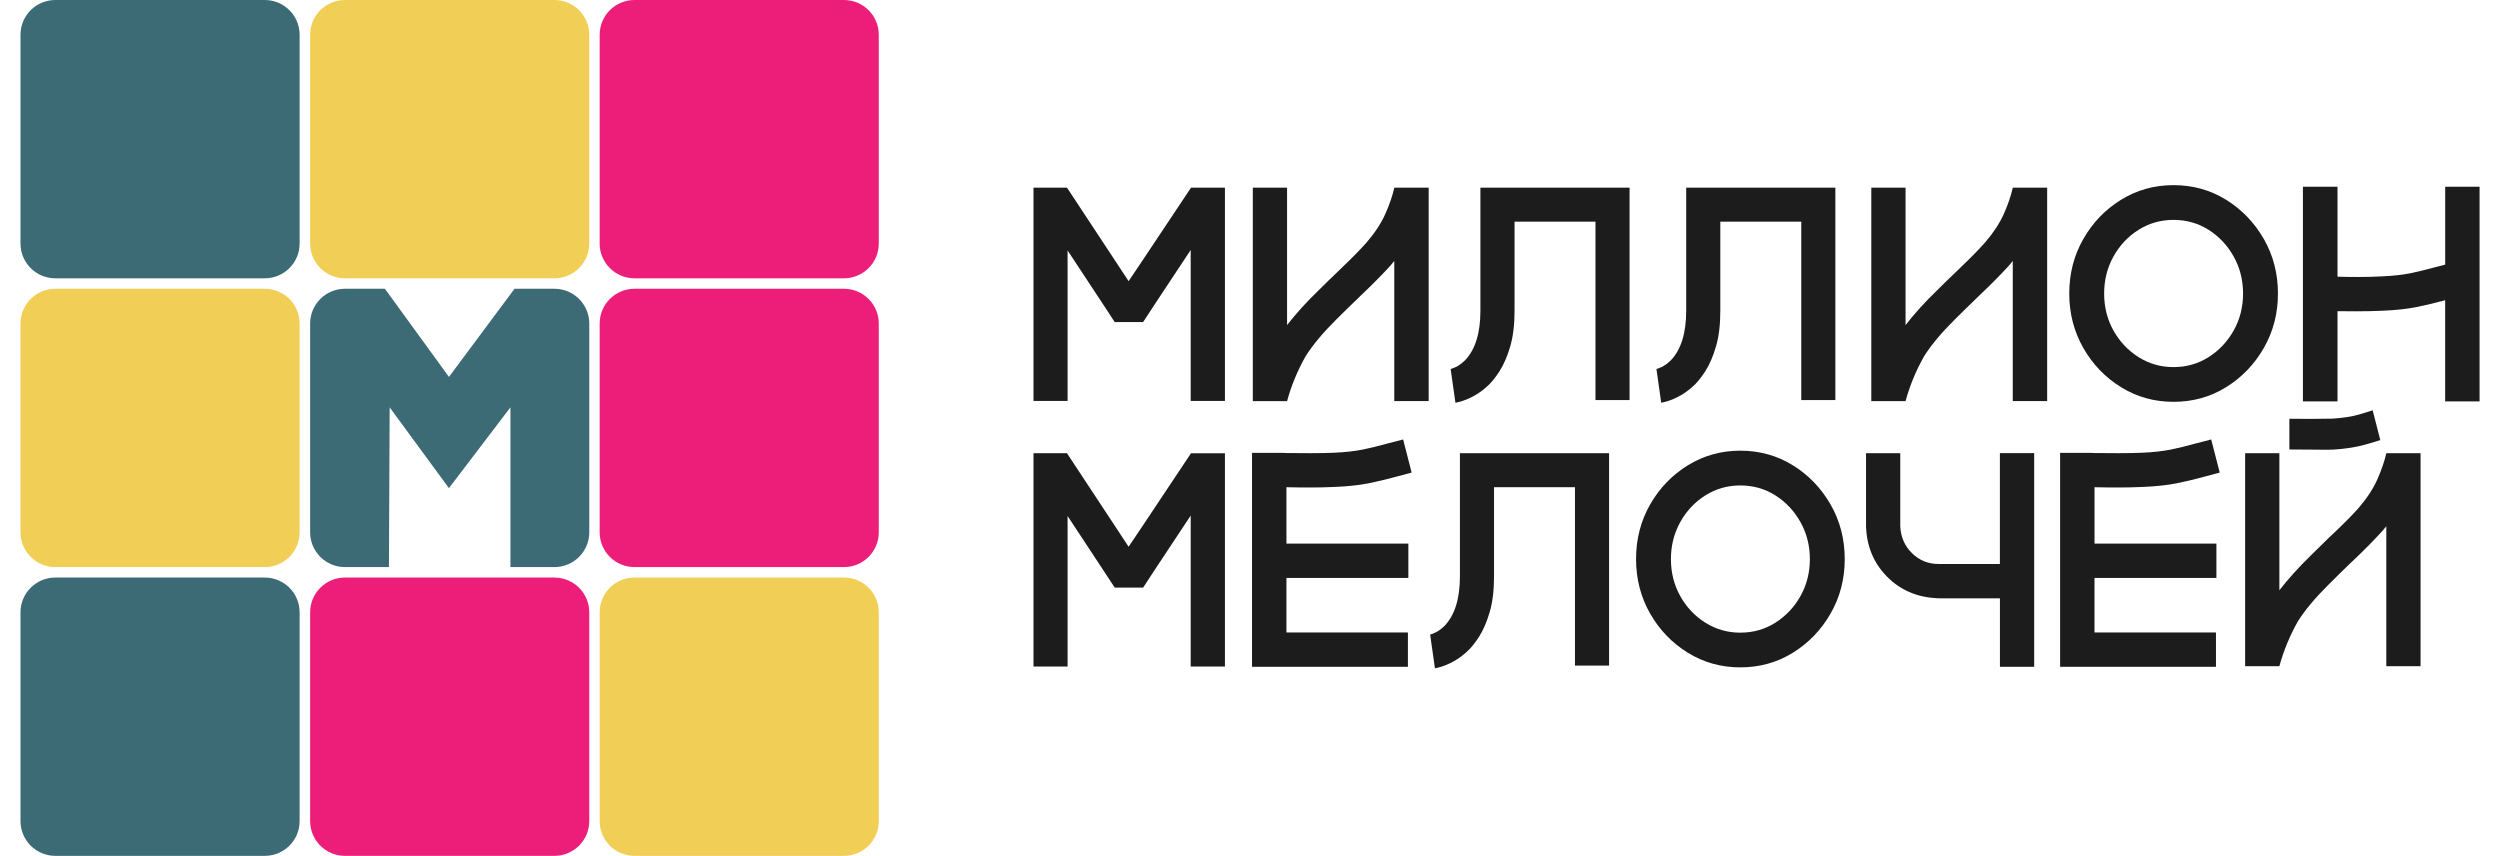
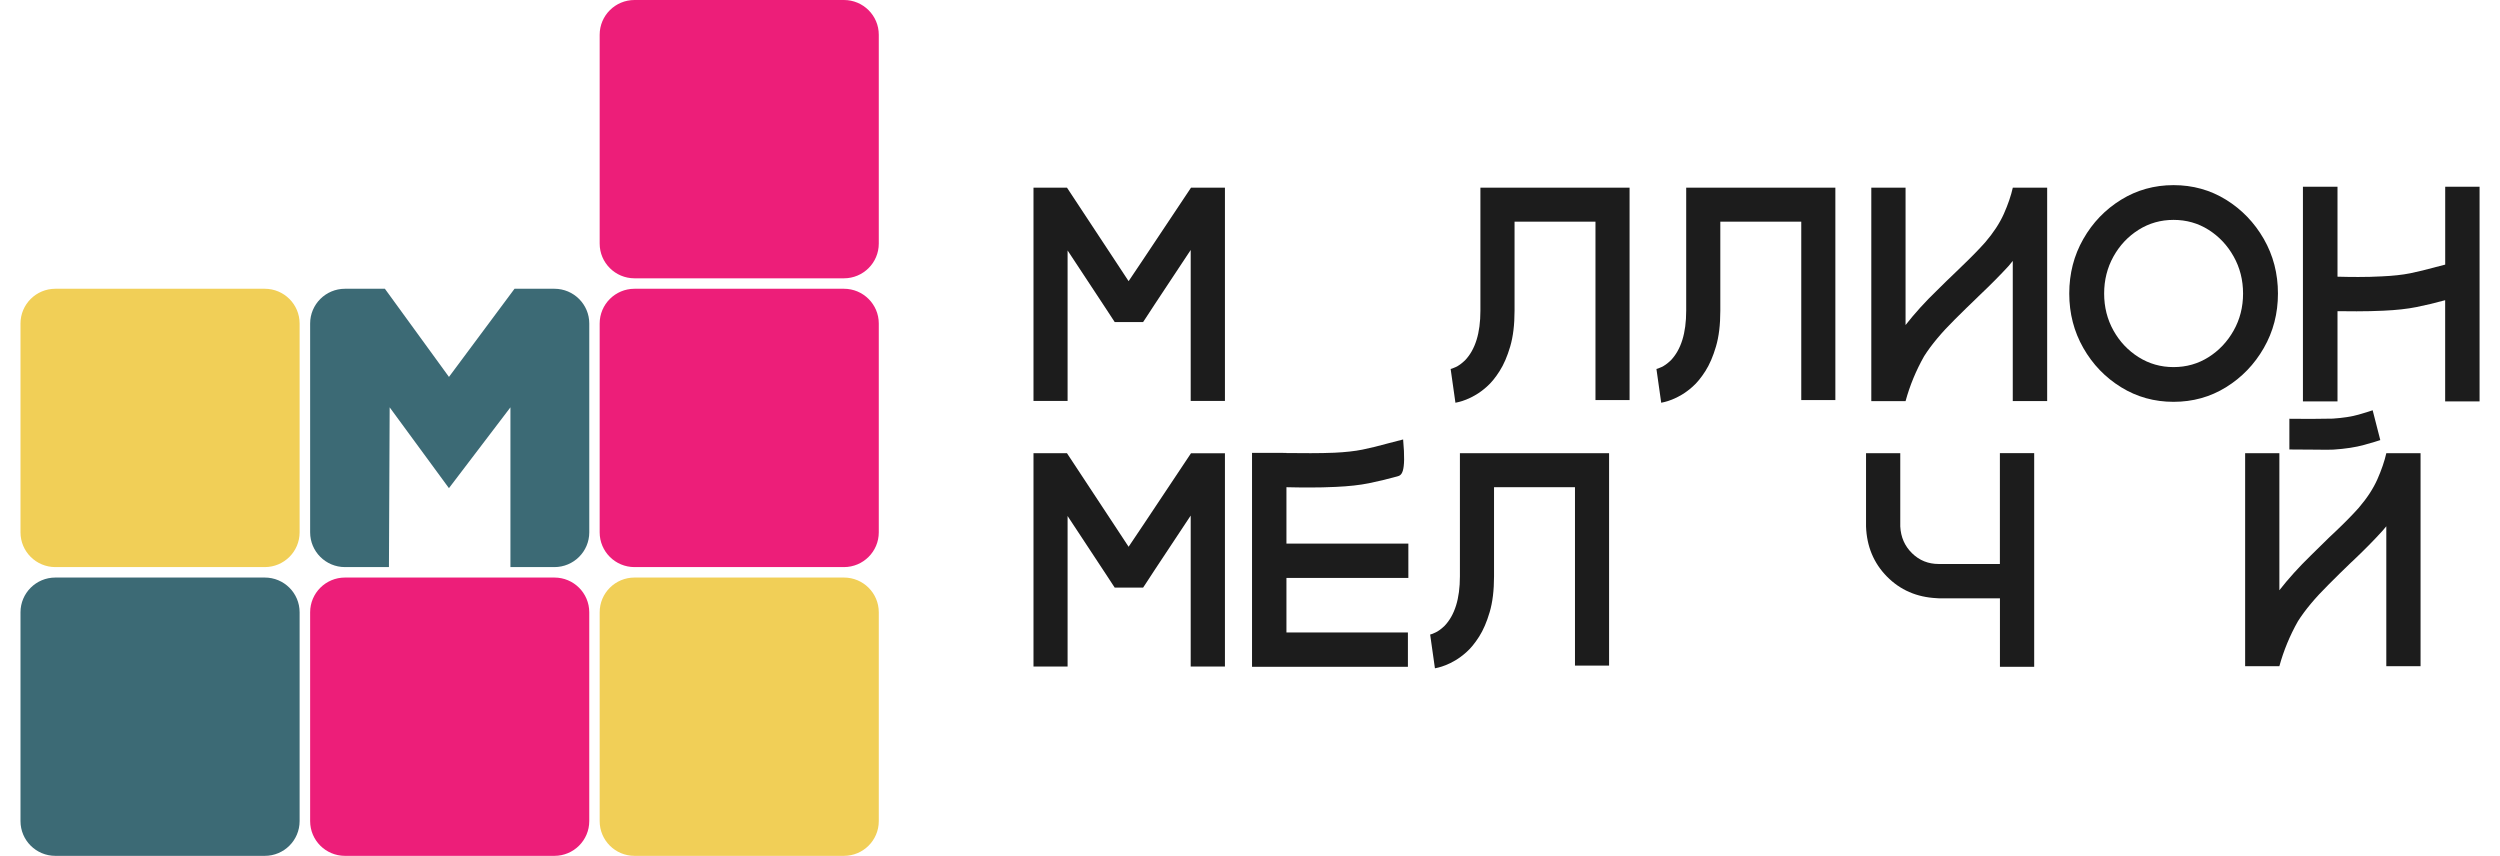
<svg xmlns="http://www.w3.org/2000/svg" viewBox="0 0 111 38" fill="none">
-   <path d="M13.303 1.543V10.814C13.303 11.667 12.61 12.357 11.756 12.357H2.458C1.602 12.357 0.91 11.666 0.91 10.814V1.543C0.91 0.69 1.604 0 2.458 0H11.756C12.611 0 13.303 0.691 13.303 1.543Z" fill="#3C6A75" />
  <path d="M11.756 25.643H2.458C1.602 25.643 0.91 26.334 0.91 27.186V36.457C0.91 37.31 1.604 38 2.458 38H11.756C12.611 38 13.303 37.309 13.303 36.457V27.186C13.303 26.333 12.611 25.643 11.756 25.643Z" fill="#3C6A75" />
-   <path d="M24.615 0H15.317C14.462 0 13.77 0.691 13.77 1.543V10.814C13.77 11.667 14.463 12.357 15.317 12.357H24.615C25.47 12.357 26.163 11.666 26.163 10.814V1.543C26.163 0.691 25.47 0 24.615 0Z" fill="#F1CF57" />
  <path d="M2.458 25.179H11.756C12.611 25.179 13.303 24.487 13.303 23.636V14.364C13.303 13.512 12.61 12.821 11.756 12.821H2.458C1.602 12.821 0.91 13.513 0.91 14.364V23.636C0.91 24.488 1.604 25.179 2.458 25.179Z" fill="#F1CF57" />
  <path d="M24.615 25.643H15.317C14.462 25.643 13.77 26.334 13.77 27.186V36.457C13.77 37.31 14.463 38 15.317 38H24.615C25.47 38 26.163 37.309 26.163 36.457V27.186C26.163 26.333 25.47 25.643 24.615 25.643Z" fill="#ED1E79" />
  <path d="M37.471 0H28.172C27.317 0 26.625 0.691 26.625 1.543V10.814C26.625 11.667 27.318 12.357 28.172 12.357H37.471C38.326 12.357 39.018 11.666 39.018 10.814V1.543C39.018 0.691 38.325 0 37.471 0Z" fill="#ED1E79" />
  <path d="M37.471 12.821H28.172C27.317 12.821 26.625 13.513 26.625 14.364V23.636C26.625 24.488 27.318 25.179 28.172 25.179H37.471C38.326 25.179 39.018 24.487 39.018 23.636V14.364C39.018 13.512 38.325 12.821 37.471 12.821Z" fill="#ED1E79" />
  <path d="M37.471 25.643H28.172C27.317 25.643 26.625 26.334 26.625 27.186V36.457C26.625 37.31 27.318 38 28.172 38H37.471C38.326 38 39.018 37.309 39.018 36.457V27.186C39.018 26.333 38.325 25.643 37.471 25.643Z" fill="#F1CF57" />
  <path d="M24.615 25.179H22.663V18.086L19.933 21.674L17.301 18.086L17.269 25.179H15.317C14.462 25.179 13.77 24.487 13.77 23.636V14.364C13.77 13.512 14.463 12.821 15.317 12.821H17.089L19.934 16.735L22.845 12.821H24.616C25.471 12.821 26.164 13.513 26.164 14.364V23.636C26.163 24.488 25.47 25.179 24.615 25.179Z" fill="#3C6A75" />
  <path d="M54.387 8.332V17.802H52.867V11.099L51.253 13.537L50.881 14.107L50.754 14.299H49.493L49.081 13.669L47.401 11.12V17.802H45.887V8.332H47.374L49.605 11.716L50.11 12.484L50.768 11.504L52.881 8.333H54.387V8.332Z" fill="#1C1C1C" />
-   <path d="M63.433 8.332V17.808H61.906V11.584L61.727 11.803C61.355 12.209 60.913 12.655 60.399 13.141L60.339 13.201C60.003 13.523 59.666 13.851 59.33 14.187C58.746 14.765 58.291 15.308 57.969 15.817C57.61 16.452 57.335 17.117 57.146 17.81H55.625V8.332H57.146V14.432C57.553 13.911 58.022 13.394 58.554 12.882C58.833 12.604 59.109 12.335 59.385 12.074C59.464 11.995 59.544 11.917 59.623 11.842C60.044 11.441 60.396 11.081 60.679 10.763C61.047 10.335 61.323 9.913 61.51 9.495C61.695 9.078 61.828 8.69 61.908 8.332H63.433Z" fill="#1C1C1C" />
  <path d="M72.353 8.332V17.763H70.839V9.842H67.246V13.802C67.246 14.42 67.181 14.948 67.053 15.385C66.924 15.822 66.768 16.186 66.581 16.478C66.395 16.77 66.207 17 66.016 17.167C65.852 17.313 65.692 17.432 65.535 17.525C65.378 17.618 65.234 17.69 65.103 17.74C64.972 17.791 64.865 17.827 64.781 17.846C64.696 17.866 64.644 17.878 64.621 17.882L64.409 16.385H64.402C64.433 16.381 64.51 16.352 64.632 16.299C64.754 16.245 64.892 16.146 65.046 16C65.502 15.524 65.73 14.791 65.73 13.801V8.332H72.353Z" fill="#1C1C1C" />
  <path d="M81.49 8.332V17.763H79.976V9.842H76.382V13.802C76.382 14.42 76.318 14.948 76.189 15.385C76.061 15.822 75.904 16.186 75.718 16.478C75.531 16.77 75.344 17 75.153 17.167C74.989 17.313 74.828 17.432 74.672 17.525C74.514 17.618 74.371 17.69 74.24 17.74C74.109 17.791 74.002 17.827 73.917 17.846C73.833 17.866 73.78 17.878 73.758 17.882L73.546 16.385H73.539C73.57 16.381 73.646 16.352 73.768 16.299C73.891 16.245 74.029 16.146 74.183 16C74.639 15.524 74.867 14.791 74.867 13.801V8.332H81.49Z" fill="#1C1C1C" />
  <path d="M90.894 8.332V17.808H89.367V11.584L89.188 11.803C88.816 12.209 88.374 12.655 87.86 13.141L87.8 13.201C87.464 13.523 87.127 13.851 86.791 14.187C86.207 14.765 85.752 15.308 85.43 15.817C85.071 16.452 84.796 17.117 84.607 17.81H83.086V8.332H84.607V14.432C85.014 13.911 85.483 13.394 86.015 12.882C86.293 12.604 86.57 12.335 86.845 12.074C86.925 11.995 87.005 11.917 87.084 11.842C87.504 11.441 87.857 11.081 88.14 10.763C88.508 10.335 88.784 9.913 88.971 9.495C89.156 9.078 89.289 8.69 89.369 8.332H90.894Z" fill="#1C1C1C" />
  <path d="M96.505 8.22C97.359 8.22 98.136 8.436 98.836 8.868C99.535 9.301 100.094 9.881 100.513 10.61C100.931 11.339 101.141 12.147 101.141 13.034C101.141 13.916 100.932 14.722 100.513 15.451C100.095 16.18 99.535 16.76 98.836 17.193C98.136 17.626 97.359 17.841 96.505 17.841C95.655 17.841 94.879 17.626 94.177 17.193C93.475 16.76 92.916 16.18 92.5 15.451C92.084 14.722 91.875 13.916 91.875 13.034C91.875 12.147 92.083 11.339 92.5 10.61C92.916 9.881 93.475 9.301 94.177 8.868C94.879 8.436 95.655 8.22 96.505 8.22ZM96.505 16.299C97.076 16.299 97.594 16.152 98.059 15.858C98.524 15.564 98.896 15.171 99.174 14.676C99.453 14.181 99.592 13.634 99.592 13.034C99.592 12.433 99.453 11.885 99.174 11.388C98.896 10.891 98.524 10.497 98.059 10.203C97.594 9.909 97.076 9.763 96.505 9.763C95.938 9.763 95.421 9.909 94.954 10.203C94.487 10.497 94.115 10.892 93.838 11.388C93.562 11.885 93.424 12.433 93.424 13.034C93.424 13.634 93.562 14.181 93.838 14.676C94.115 15.171 94.487 15.564 94.954 15.858C95.421 16.152 95.938 16.299 96.505 16.299Z" fill="#1C1C1C" />
  <path d="M110.093 8.292V17.822H108.565V13.325C108.561 13.325 108.557 13.327 108.553 13.332C108.119 13.451 107.7 13.552 107.294 13.633C106.889 13.715 106.399 13.769 105.823 13.795C105.429 13.813 105.032 13.822 104.635 13.822C104.352 13.822 104.068 13.82 103.785 13.816V17.822H102.25V8.292H103.785V12.285C104.094 12.294 104.402 12.298 104.707 12.298C105.062 12.298 105.409 12.29 105.75 12.271C106.246 12.249 106.668 12.203 107.016 12.133C107.363 12.062 107.743 11.969 108.155 11.855C108.284 11.824 108.421 11.789 108.567 11.749V8.292H110.093Z" fill="#1C1C1C" />
  <path d="M54.387 20.123V29.593H52.867V22.891L51.253 25.328L50.881 25.898L50.754 26.09H49.493L49.081 25.461L47.401 22.911V29.593H45.887V20.123H47.374L49.605 23.508L50.11 24.276L50.768 23.296L52.881 20.124H54.387V20.123Z" fill="#1C1C1C" />
-   <path d="M57.118 24.136H62.531V25.659H57.118V28.082H62.511V29.605H55.59V20.108H56.958C57.012 20.113 57.065 20.115 57.118 20.115C57.477 20.119 57.835 20.121 58.194 20.121C58.553 20.121 58.902 20.115 59.243 20.101C59.735 20.078 60.153 20.032 60.498 19.962C60.843 19.891 61.223 19.799 61.634 19.684C61.834 19.631 62.054 19.574 62.299 19.512L62.677 20.983C62.438 21.044 62.222 21.102 62.033 21.154C61.599 21.274 61.181 21.375 60.778 21.456C60.375 21.538 59.885 21.592 59.31 21.618C58.92 21.637 58.526 21.645 58.128 21.645C57.791 21.645 57.455 21.641 57.118 21.632V24.136ZM57.118 20.109V20.116C57.065 20.116 57.012 20.114 56.958 20.109H57.118Z" fill="#1C1C1C" />
+   <path d="M57.118 24.136H62.531V25.659H57.118V28.082H62.511V29.605H55.59V20.108H56.958C57.012 20.113 57.065 20.115 57.118 20.115C57.477 20.119 57.835 20.121 58.194 20.121C58.553 20.121 58.902 20.115 59.243 20.101C59.735 20.078 60.153 20.032 60.498 19.962C60.843 19.891 61.223 19.799 61.634 19.684C61.834 19.631 62.054 19.574 62.299 19.512C62.438 21.044 62.222 21.102 62.033 21.154C61.599 21.274 61.181 21.375 60.778 21.456C60.375 21.538 59.885 21.592 59.31 21.618C58.92 21.637 58.526 21.645 58.128 21.645C57.791 21.645 57.455 21.641 57.118 21.632V24.136ZM57.118 20.109V20.116C57.065 20.116 57.012 20.114 56.958 20.109H57.118Z" fill="#1C1C1C" />
  <path d="M71.443 20.123V29.553H69.929V21.633H66.335V25.593C66.335 26.211 66.271 26.739 66.142 27.176C66.014 27.613 65.857 27.977 65.671 28.269C65.484 28.561 65.297 28.79 65.106 28.958C64.942 29.104 64.781 29.223 64.625 29.316C64.467 29.409 64.324 29.481 64.193 29.531C64.062 29.582 63.955 29.617 63.87 29.637C63.786 29.657 63.733 29.669 63.711 29.673L63.499 28.176H63.492C63.523 28.172 63.599 28.143 63.721 28.089C63.844 28.036 63.982 27.937 64.136 27.791C64.592 27.315 64.82 26.582 64.82 25.592V20.122H71.443V20.123Z" fill="#1C1C1C" />
-   <path d="M77.27 20.01C78.124 20.01 78.901 20.226 79.601 20.658C80.301 21.091 80.859 21.671 81.278 22.4C81.696 23.129 81.906 23.937 81.906 24.824C81.906 25.706 81.698 26.512 81.278 27.241C80.861 27.97 80.301 28.55 79.601 28.983C78.901 29.416 78.124 29.631 77.27 29.631C76.421 29.631 75.645 29.416 74.943 28.983C74.241 28.55 73.681 27.97 73.265 27.241C72.85 26.512 72.641 25.706 72.641 24.824C72.641 23.937 72.849 23.129 73.265 22.4C73.681 21.671 74.241 21.091 74.943 20.658C75.645 20.227 76.421 20.01 77.27 20.01ZM77.27 28.09C77.841 28.09 78.359 27.943 78.824 27.649C79.289 27.355 79.661 26.962 79.94 26.467C80.219 25.973 80.358 25.425 80.358 24.825C80.358 24.224 80.219 23.676 79.94 23.179C79.661 22.682 79.289 22.288 78.824 21.994C78.359 21.7 77.841 21.554 77.27 21.554C76.703 21.554 76.187 21.7 75.72 21.994C75.252 22.288 74.88 22.683 74.604 23.179C74.328 23.676 74.189 24.224 74.189 24.825C74.189 25.425 74.328 25.973 74.604 26.467C74.88 26.962 75.252 27.355 75.72 27.649C76.187 27.943 76.703 28.09 77.27 28.09Z" fill="#1C1C1C" />
  <path d="M90.318 20.123V29.605H88.797V26.565H86.081C86.049 26.565 86.018 26.563 85.987 26.559C85.102 26.515 84.366 26.195 83.779 25.598C83.192 25.002 82.883 24.26 82.852 23.373V20.122H84.372V23.373C84.395 23.846 84.568 24.242 84.893 24.562C85.219 24.882 85.613 25.041 86.078 25.041H88.795V20.12H90.318V20.123Z" fill="#1C1C1C" />
-   <path d="M92.996 24.136H98.409V25.659H92.996V28.082H98.389V29.605H91.469V20.108H92.837C92.891 20.113 92.943 20.115 92.997 20.115C93.356 20.119 93.714 20.121 94.073 20.121C94.432 20.121 94.781 20.115 95.122 20.101C95.614 20.078 96.032 20.032 96.377 19.962C96.722 19.891 97.102 19.799 97.513 19.684C97.712 19.631 97.933 19.574 98.177 19.512L98.556 20.983C98.317 21.044 98.101 21.102 97.912 21.154C97.478 21.274 97.06 21.375 96.657 21.456C96.254 21.538 95.764 21.592 95.189 21.618C94.799 21.637 94.405 21.645 94.007 21.645C93.67 21.645 93.334 21.641 92.997 21.632V24.136H92.996ZM92.996 20.109V20.116C92.942 20.116 92.89 20.114 92.836 20.109H92.996Z" fill="#1C1C1C" />
  <path d="M107.473 20.123V29.58H105.952V23.367C105.894 23.438 105.834 23.509 105.773 23.579C105.405 23.985 104.963 24.433 104.445 24.923C104.427 24.941 104.408 24.959 104.385 24.977C104.049 25.3 103.714 25.628 103.382 25.963C102.798 26.541 102.346 27.082 102.027 27.585C101.668 28.221 101.394 28.886 101.204 29.578H99.684V20.121H101.204V26.207C101.607 25.691 102.075 25.174 102.606 24.657C102.885 24.38 103.159 24.11 103.429 23.849C103.513 23.775 103.595 23.697 103.675 23.618C104.095 23.22 104.447 22.863 104.73 22.545C105.098 22.116 105.373 21.694 105.558 21.276C105.741 20.86 105.873 20.474 105.953 20.121H107.473V20.123ZM102.744 19.964C102.385 19.964 102.021 19.962 101.648 19.957V18.593C101.829 18.593 102.144 18.595 102.591 18.599C102.923 18.599 103.251 18.595 103.574 18.587C104.039 18.555 104.423 18.496 104.726 18.408C105.029 18.319 105.236 18.255 105.346 18.216L105.685 19.54C105.575 19.579 105.334 19.651 104.962 19.755C104.59 19.858 104.135 19.928 103.601 19.963C103.49 19.967 103.391 19.969 103.302 19.969C103.129 19.97 102.944 19.968 102.744 19.964Z" fill="#1C1C1C" />
</svg>